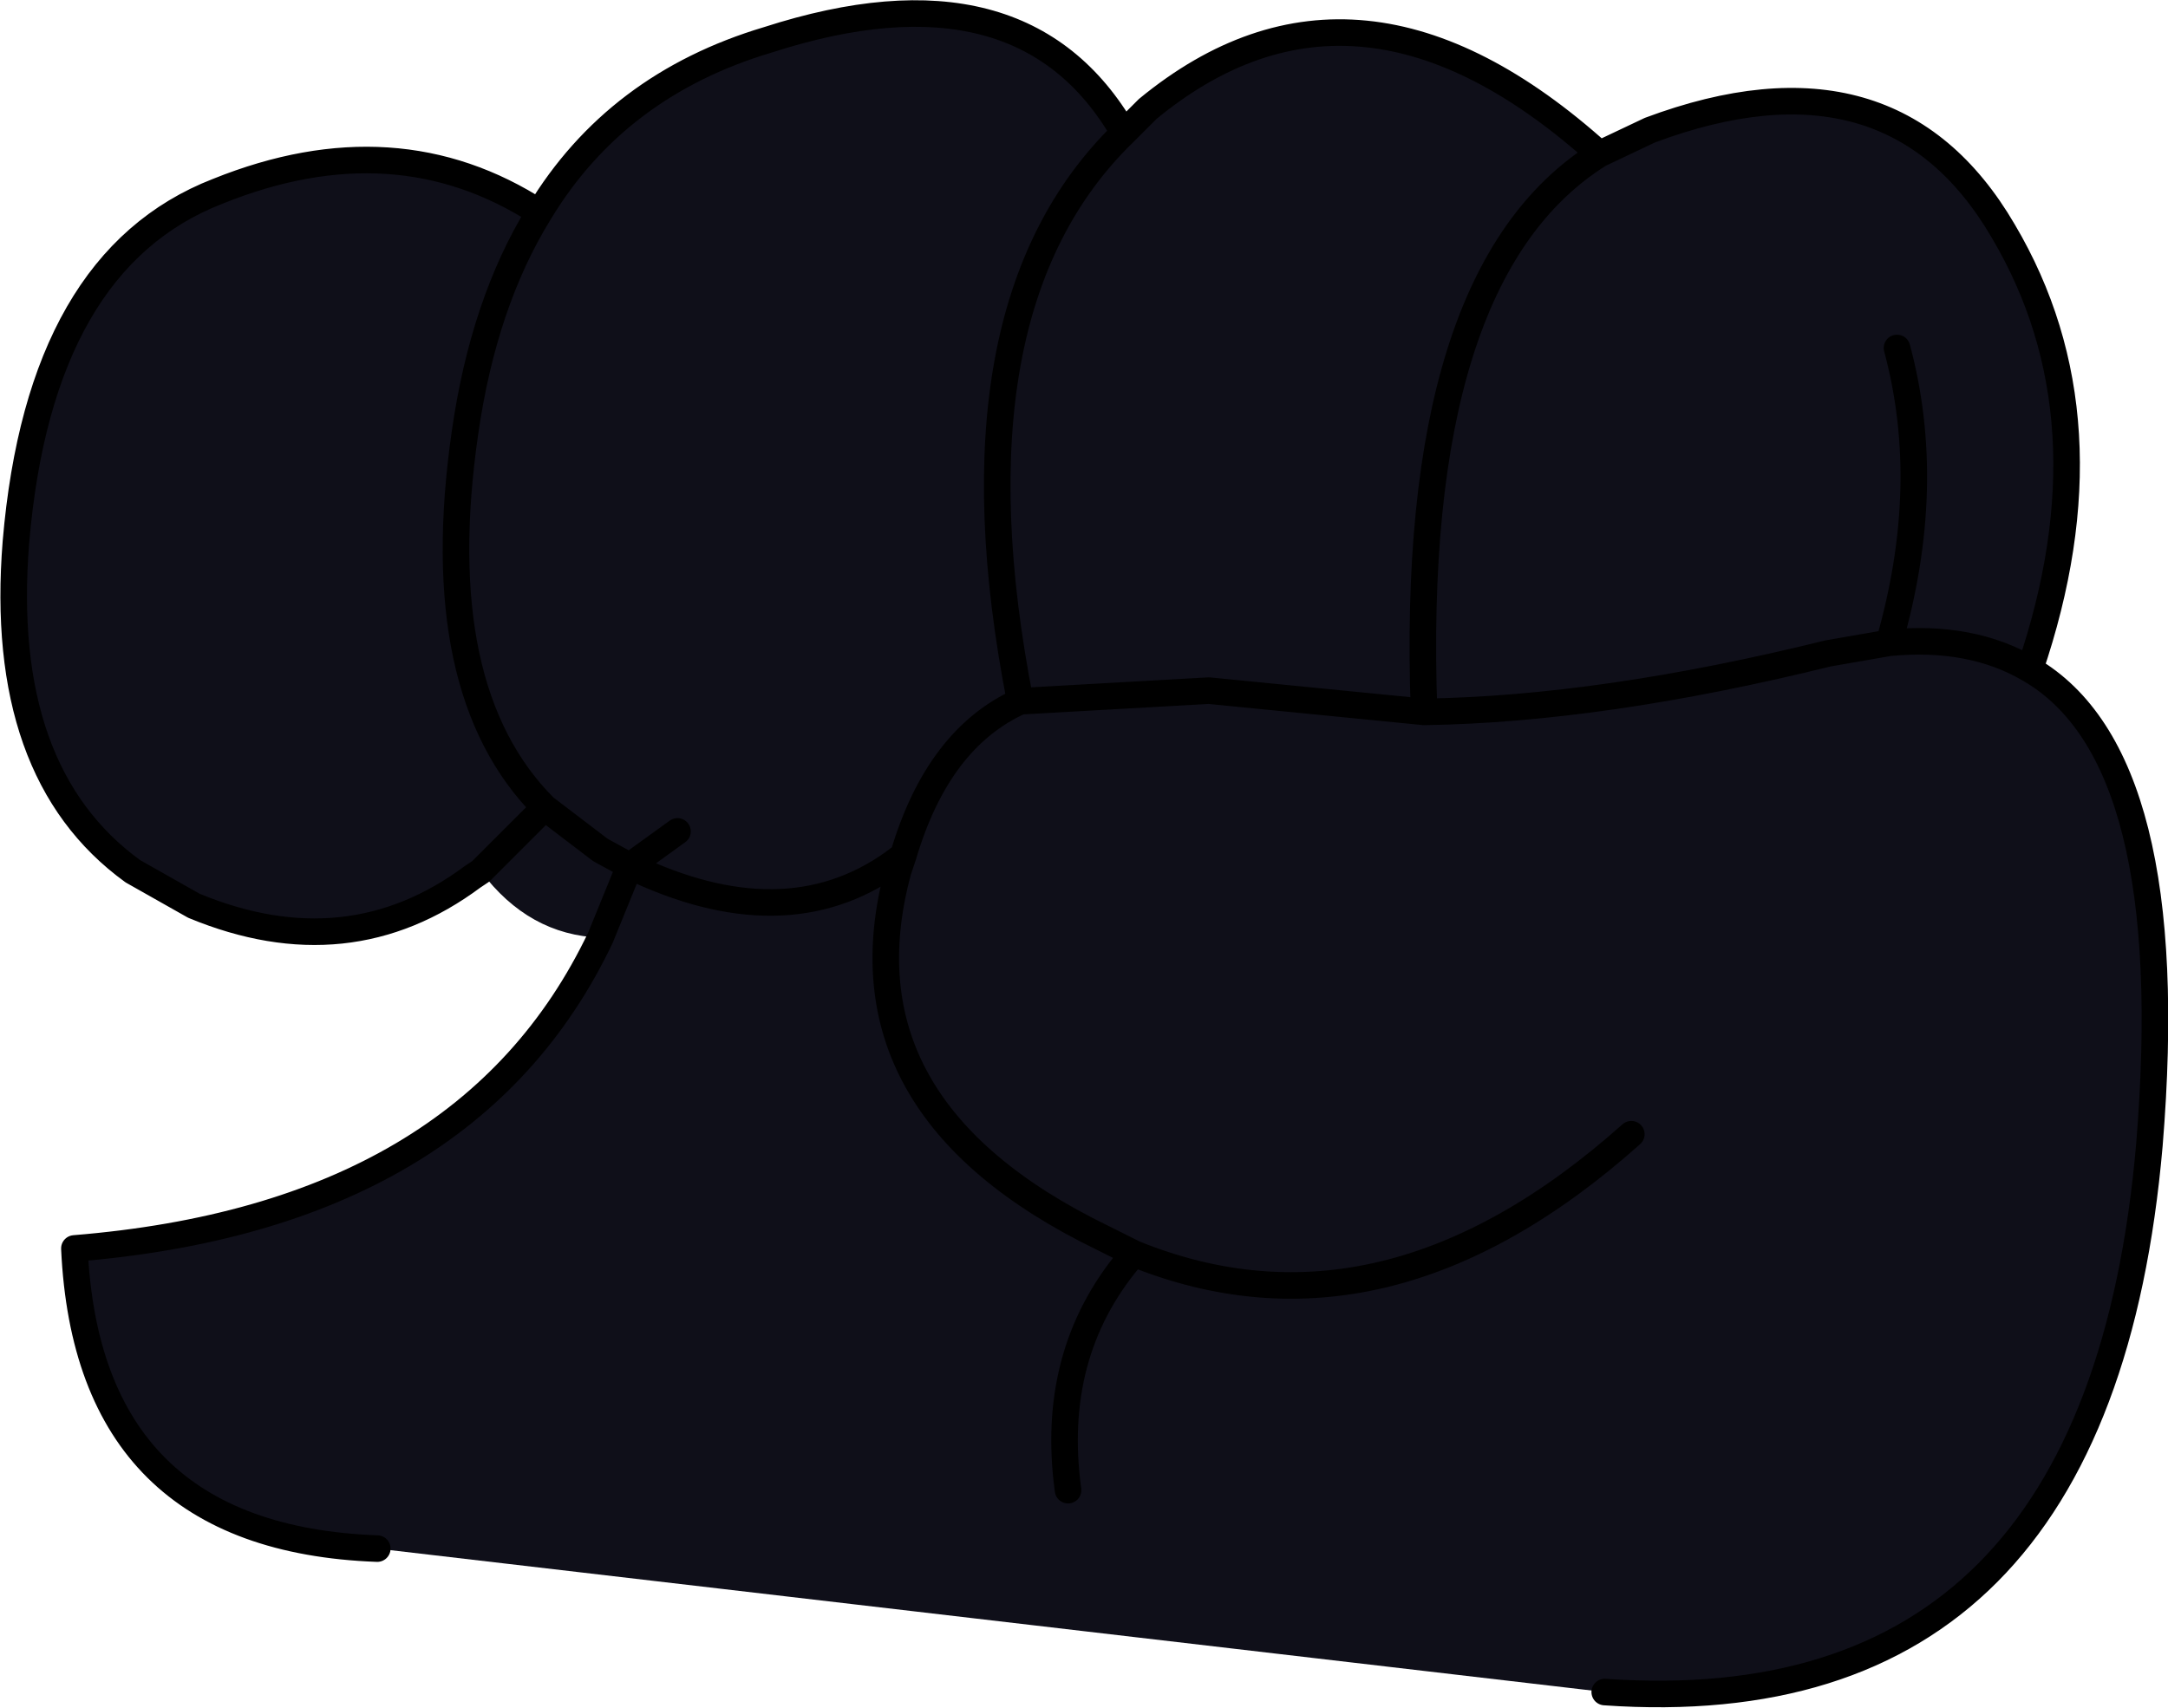
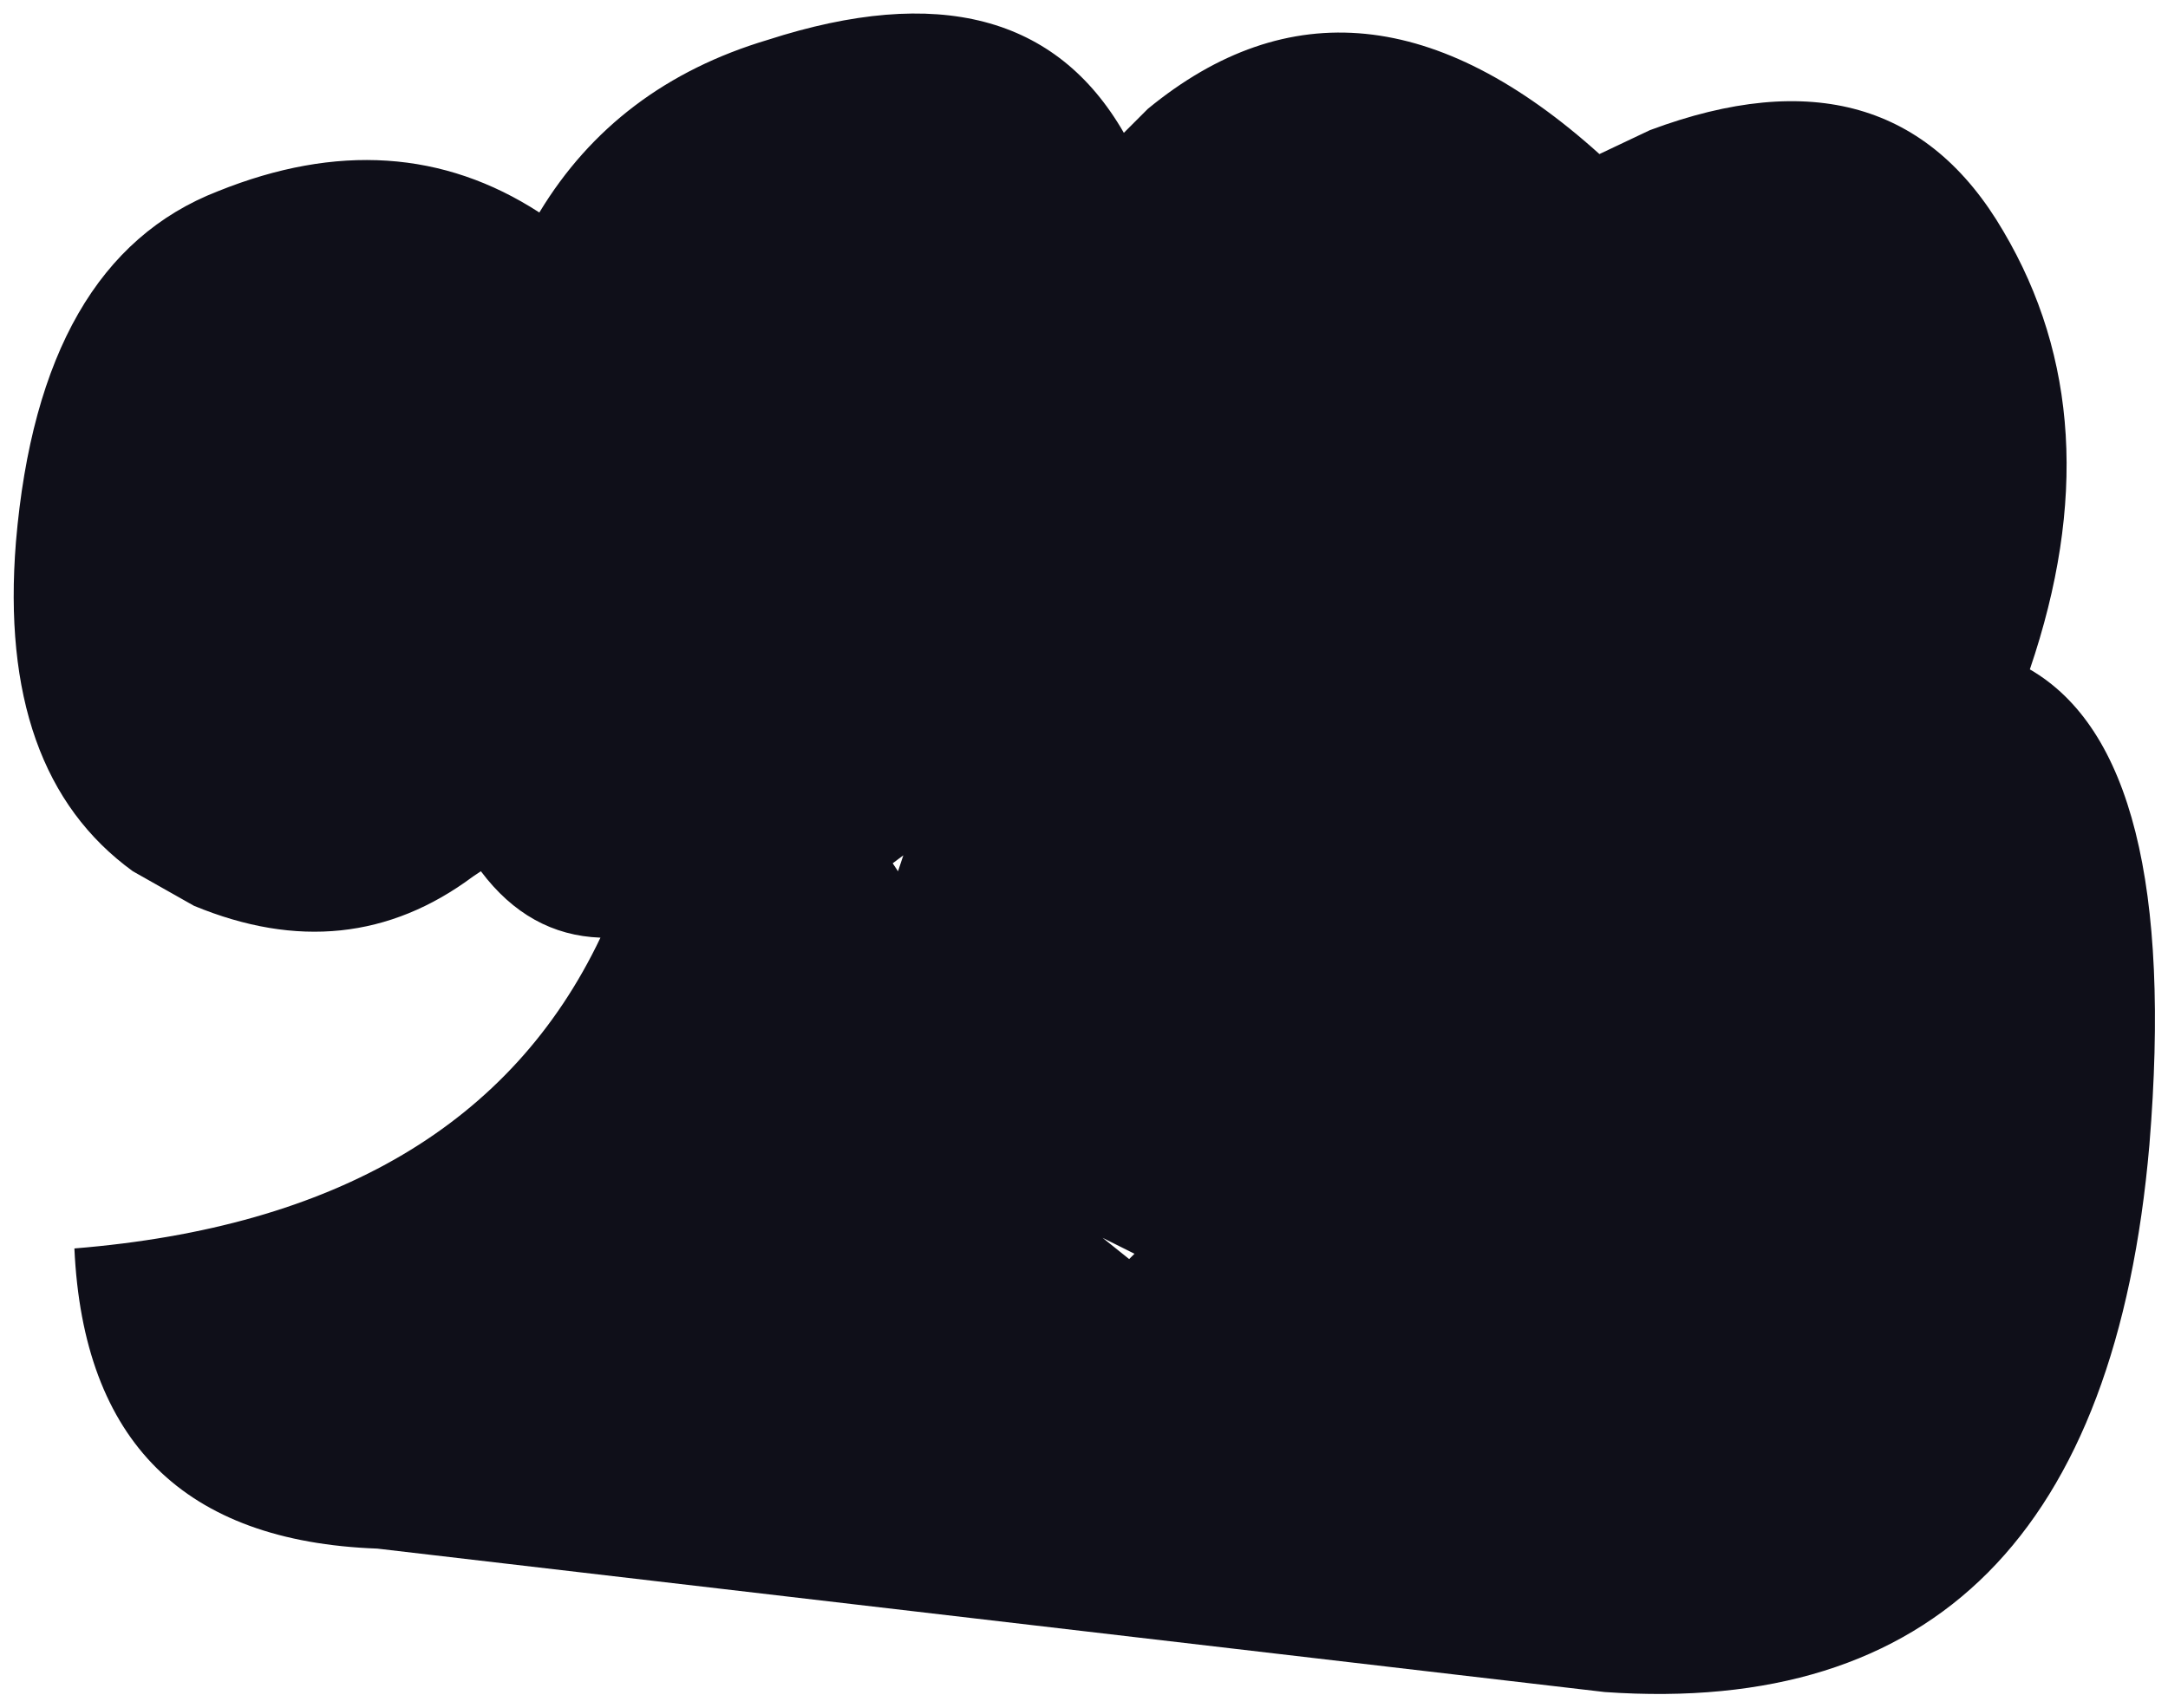
<svg xmlns="http://www.w3.org/2000/svg" height="32.15px" width="40.8px">
  <g transform="matrix(1.0, 0.0, 0.0, 1.0, 15.6, 27.9)">
-     <path d="M-6.55 -11.5 L-6.7 -11.4 Q-9.05 -9.65 -11.95 -10.85 L-13.1 -11.5 Q-15.65 -13.35 -15.3 -17.7 -14.85 -23.0 -11.5 -24.3 -8.15 -25.65 -5.45 -23.9 -4.0 -26.3 -1.15 -27.15 3.65 -28.7 5.55 -25.4 L6.0 -25.85 Q9.95 -29.1 14.5 -25.0 L15.45 -25.45 Q20.0 -27.15 22.1 -23.55 24.2 -20.0 22.6 -15.3 25.45 -13.65 24.85 -6.35 23.9 4.6 14.6 3.95 L-8.5 1.25 Q-13.95 1.05 -14.2 -4.4 -6.8 -5.0 -4.3 -10.25 -5.65 -10.3 -6.55 -11.5 L-5.35 -12.7 Q-7.55 -14.9 -6.85 -19.75 -6.5 -22.2 -5.45 -23.9 -6.5 -22.2 -6.85 -19.75 -7.55 -14.9 -5.35 -12.7 L-6.55 -11.5 M1.4 -11.8 Q2.05 -14.0 3.6 -14.7 L7.15 -14.9 11.2 -14.5 Q10.9 -22.75 14.5 -25.0 10.9 -22.75 11.2 -14.5 14.55 -14.55 18.8 -15.6 L19.95 -15.8 Q20.8 -18.75 20.1 -21.35 20.8 -18.75 19.95 -15.8 L18.8 -15.6 Q14.55 -14.55 11.2 -14.5 L7.15 -14.9 3.6 -14.7 Q2.05 -14.0 1.4 -11.8 L1.2 -11.65 1.3 -11.5 1.4 -11.8 M5.15 -4.6 Q0.1 -7.05 1.3 -11.5 0.1 -7.05 5.15 -4.6 L5.65 -4.2 5.75 -4.3 5.15 -4.6 M15.1 -6.55 Q10.45 -2.4 5.75 -4.3 10.45 -2.4 15.1 -6.55 M-4.3 -10.25 L-3.75 -11.6 Q-0.85 -10.2 1.2 -11.65 -0.85 -10.2 -3.75 -11.6 L-4.3 -10.25 M-2.85 -12.25 L-3.75 -11.6 -4.3 -11.9 -5.35 -12.7 -4.3 -11.9 -3.75 -11.6 -2.85 -12.25 M4.5 0.15 Q4.15 -2.4 5.65 -4.2 4.15 -2.4 4.5 0.15 M19.95 -15.8 Q21.5 -15.95 22.6 -15.3 21.5 -15.95 19.95 -15.8 M5.55 -25.4 Q2.15 -22.1 3.6 -14.7 2.15 -22.1 5.55 -25.4" fill="#0f0f19" fill-rule="evenodd" stroke="none" />
-     <path d="M-6.55 -11.5 L-6.7 -11.4 Q-9.05 -9.65 -11.95 -10.85 L-13.1 -11.5 Q-15.65 -13.35 -15.3 -17.7 -14.85 -23.0 -11.5 -24.3 -8.15 -25.65 -5.45 -23.9 -4.0 -26.3 -1.15 -27.15 3.65 -28.7 5.55 -25.4 L6.0 -25.85 Q9.95 -29.1 14.5 -25.0 L15.45 -25.45 Q20.0 -27.15 22.1 -23.55 24.2 -20.0 22.6 -15.3 25.45 -13.65 24.85 -6.35 23.9 4.6 14.6 3.95 M-8.5 1.25 Q-13.95 1.05 -14.2 -4.4 -6.8 -5.0 -4.3 -10.25 L-3.75 -11.6 -2.85 -12.25 M-6.55 -11.5 L-5.35 -12.7 Q-7.55 -14.9 -6.85 -19.75 -6.5 -22.2 -5.45 -23.9 M14.5 -25.0 Q10.9 -22.75 11.2 -14.5 14.55 -14.55 18.8 -15.6 L19.95 -15.8 Q20.8 -18.75 20.1 -21.35 M11.2 -14.5 L7.15 -14.9 3.6 -14.7 Q2.05 -14.0 1.4 -11.8 L1.3 -11.5 Q0.1 -7.05 5.15 -4.6 L5.75 -4.3 Q10.45 -2.4 15.1 -6.55 M1.4 -11.8 L1.2 -11.65 Q-0.85 -10.2 -3.75 -11.6 L-4.3 -11.9 -5.35 -12.7 M5.65 -4.2 L5.75 -4.3 M3.6 -14.7 Q2.15 -22.1 5.55 -25.4 M22.6 -15.3 Q21.5 -15.95 19.95 -15.8 M5.65 -4.2 Q4.15 -2.4 4.5 0.15" fill="none" stroke="#000000" stroke-linecap="round" stroke-linejoin="round" stroke-width="0.5" />
+     <path d="M-6.55 -11.5 L-6.7 -11.4 Q-9.05 -9.65 -11.95 -10.85 L-13.1 -11.5 Q-15.65 -13.35 -15.3 -17.7 -14.85 -23.0 -11.5 -24.3 -8.15 -25.65 -5.45 -23.9 -4.0 -26.3 -1.15 -27.15 3.65 -28.7 5.55 -25.4 L6.0 -25.85 Q9.95 -29.1 14.5 -25.0 L15.45 -25.45 Q20.0 -27.15 22.1 -23.55 24.2 -20.0 22.6 -15.3 25.45 -13.65 24.85 -6.35 23.9 4.6 14.6 3.95 L-8.5 1.25 Q-13.95 1.05 -14.2 -4.4 -6.8 -5.0 -4.3 -10.25 -5.65 -10.3 -6.55 -11.5 L-5.35 -12.7 Q-7.55 -14.9 -6.85 -19.75 -6.5 -22.2 -5.45 -23.9 -6.5 -22.2 -6.85 -19.75 -7.55 -14.9 -5.35 -12.7 L-6.55 -11.5 M1.4 -11.8 Q2.05 -14.0 3.6 -14.7 L7.15 -14.9 11.2 -14.5 Q10.9 -22.75 14.5 -25.0 10.9 -22.75 11.2 -14.5 14.55 -14.55 18.8 -15.6 L19.95 -15.8 Q20.8 -18.75 20.1 -21.35 20.8 -18.75 19.95 -15.8 L18.8 -15.6 Q14.55 -14.55 11.2 -14.5 L7.15 -14.9 3.6 -14.7 Q2.05 -14.0 1.4 -11.8 L1.2 -11.65 1.3 -11.5 1.4 -11.8 M5.15 -4.6 Q0.1 -7.05 1.3 -11.5 0.1 -7.05 5.15 -4.6 L5.65 -4.2 5.75 -4.3 5.15 -4.6 M15.1 -6.55 Q10.45 -2.4 5.75 -4.3 10.45 -2.4 15.1 -6.55 M-4.3 -10.25 L-3.75 -11.6 Q-0.85 -10.2 1.2 -11.65 -0.85 -10.2 -3.75 -11.6 L-4.3 -10.25 M-2.85 -12.25 L-3.75 -11.6 -4.3 -11.9 -5.35 -12.7 -4.3 -11.9 -3.75 -11.6 -2.85 -12.25 M4.5 0.15 M19.95 -15.8 Q21.5 -15.95 22.6 -15.3 21.5 -15.95 19.95 -15.8 M5.55 -25.4 Q2.15 -22.1 3.6 -14.7 2.15 -22.1 5.55 -25.4" fill="#0f0f19" fill-rule="evenodd" stroke="none" />
  </g>
</svg>